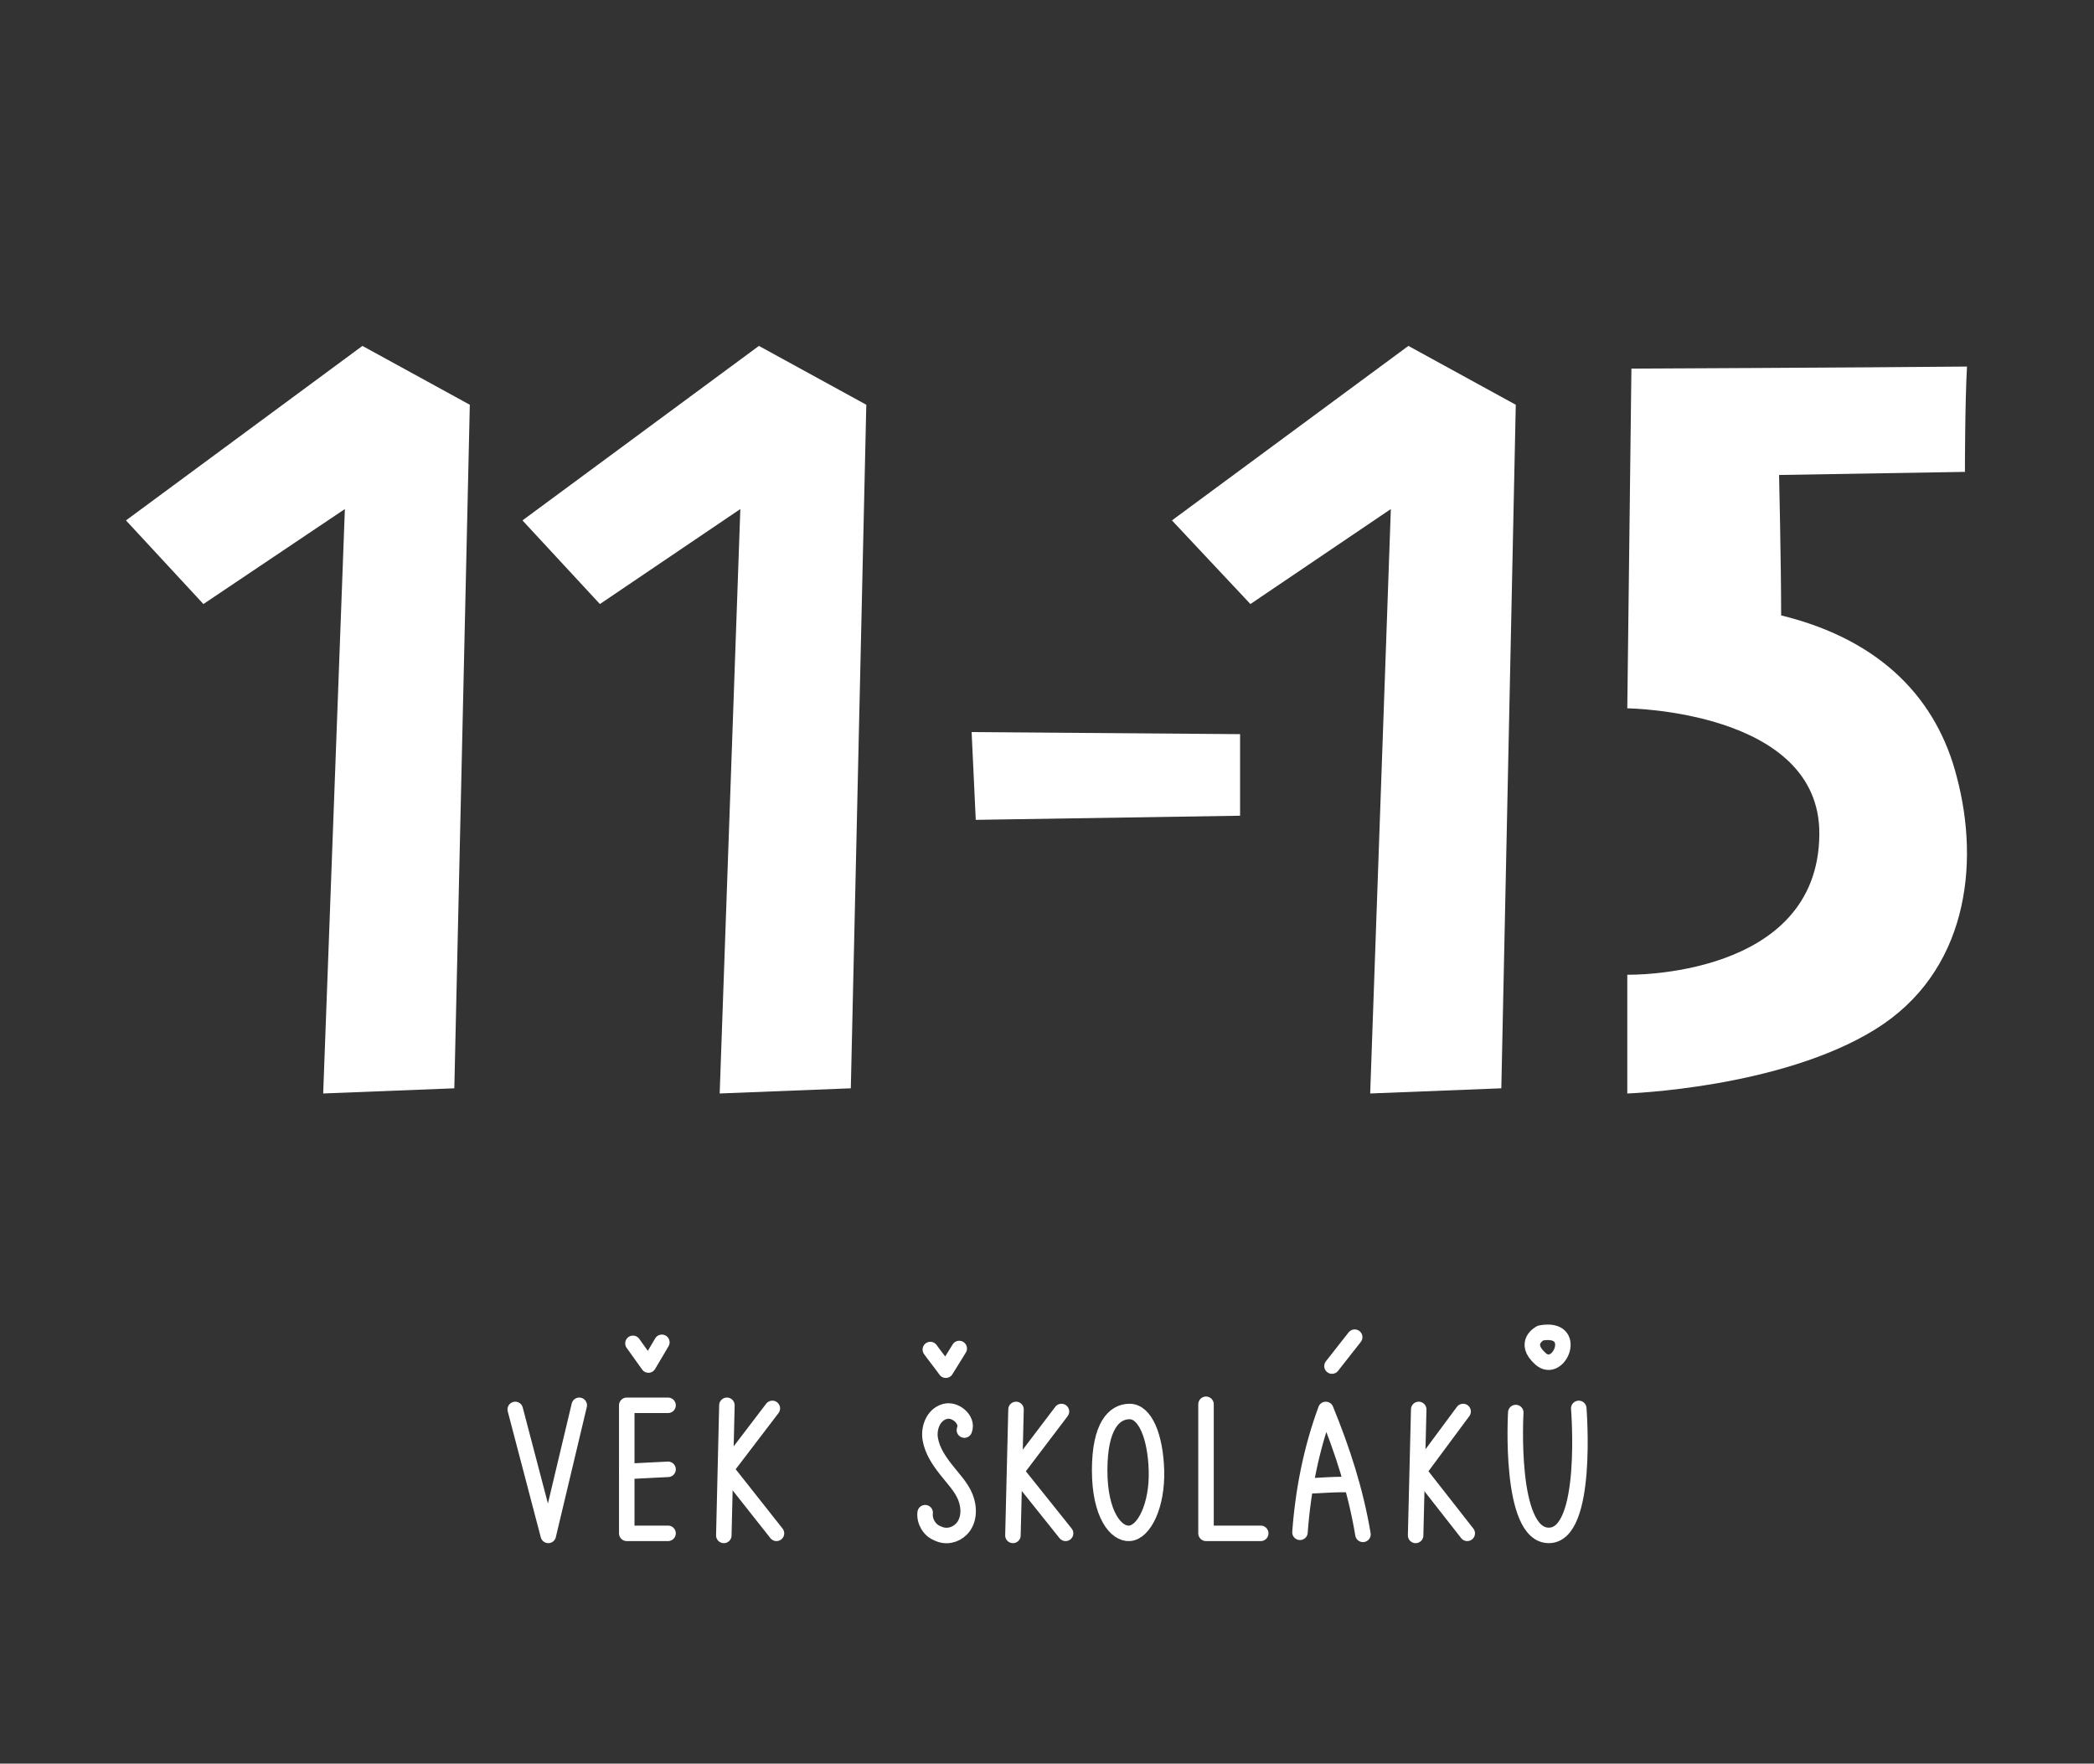
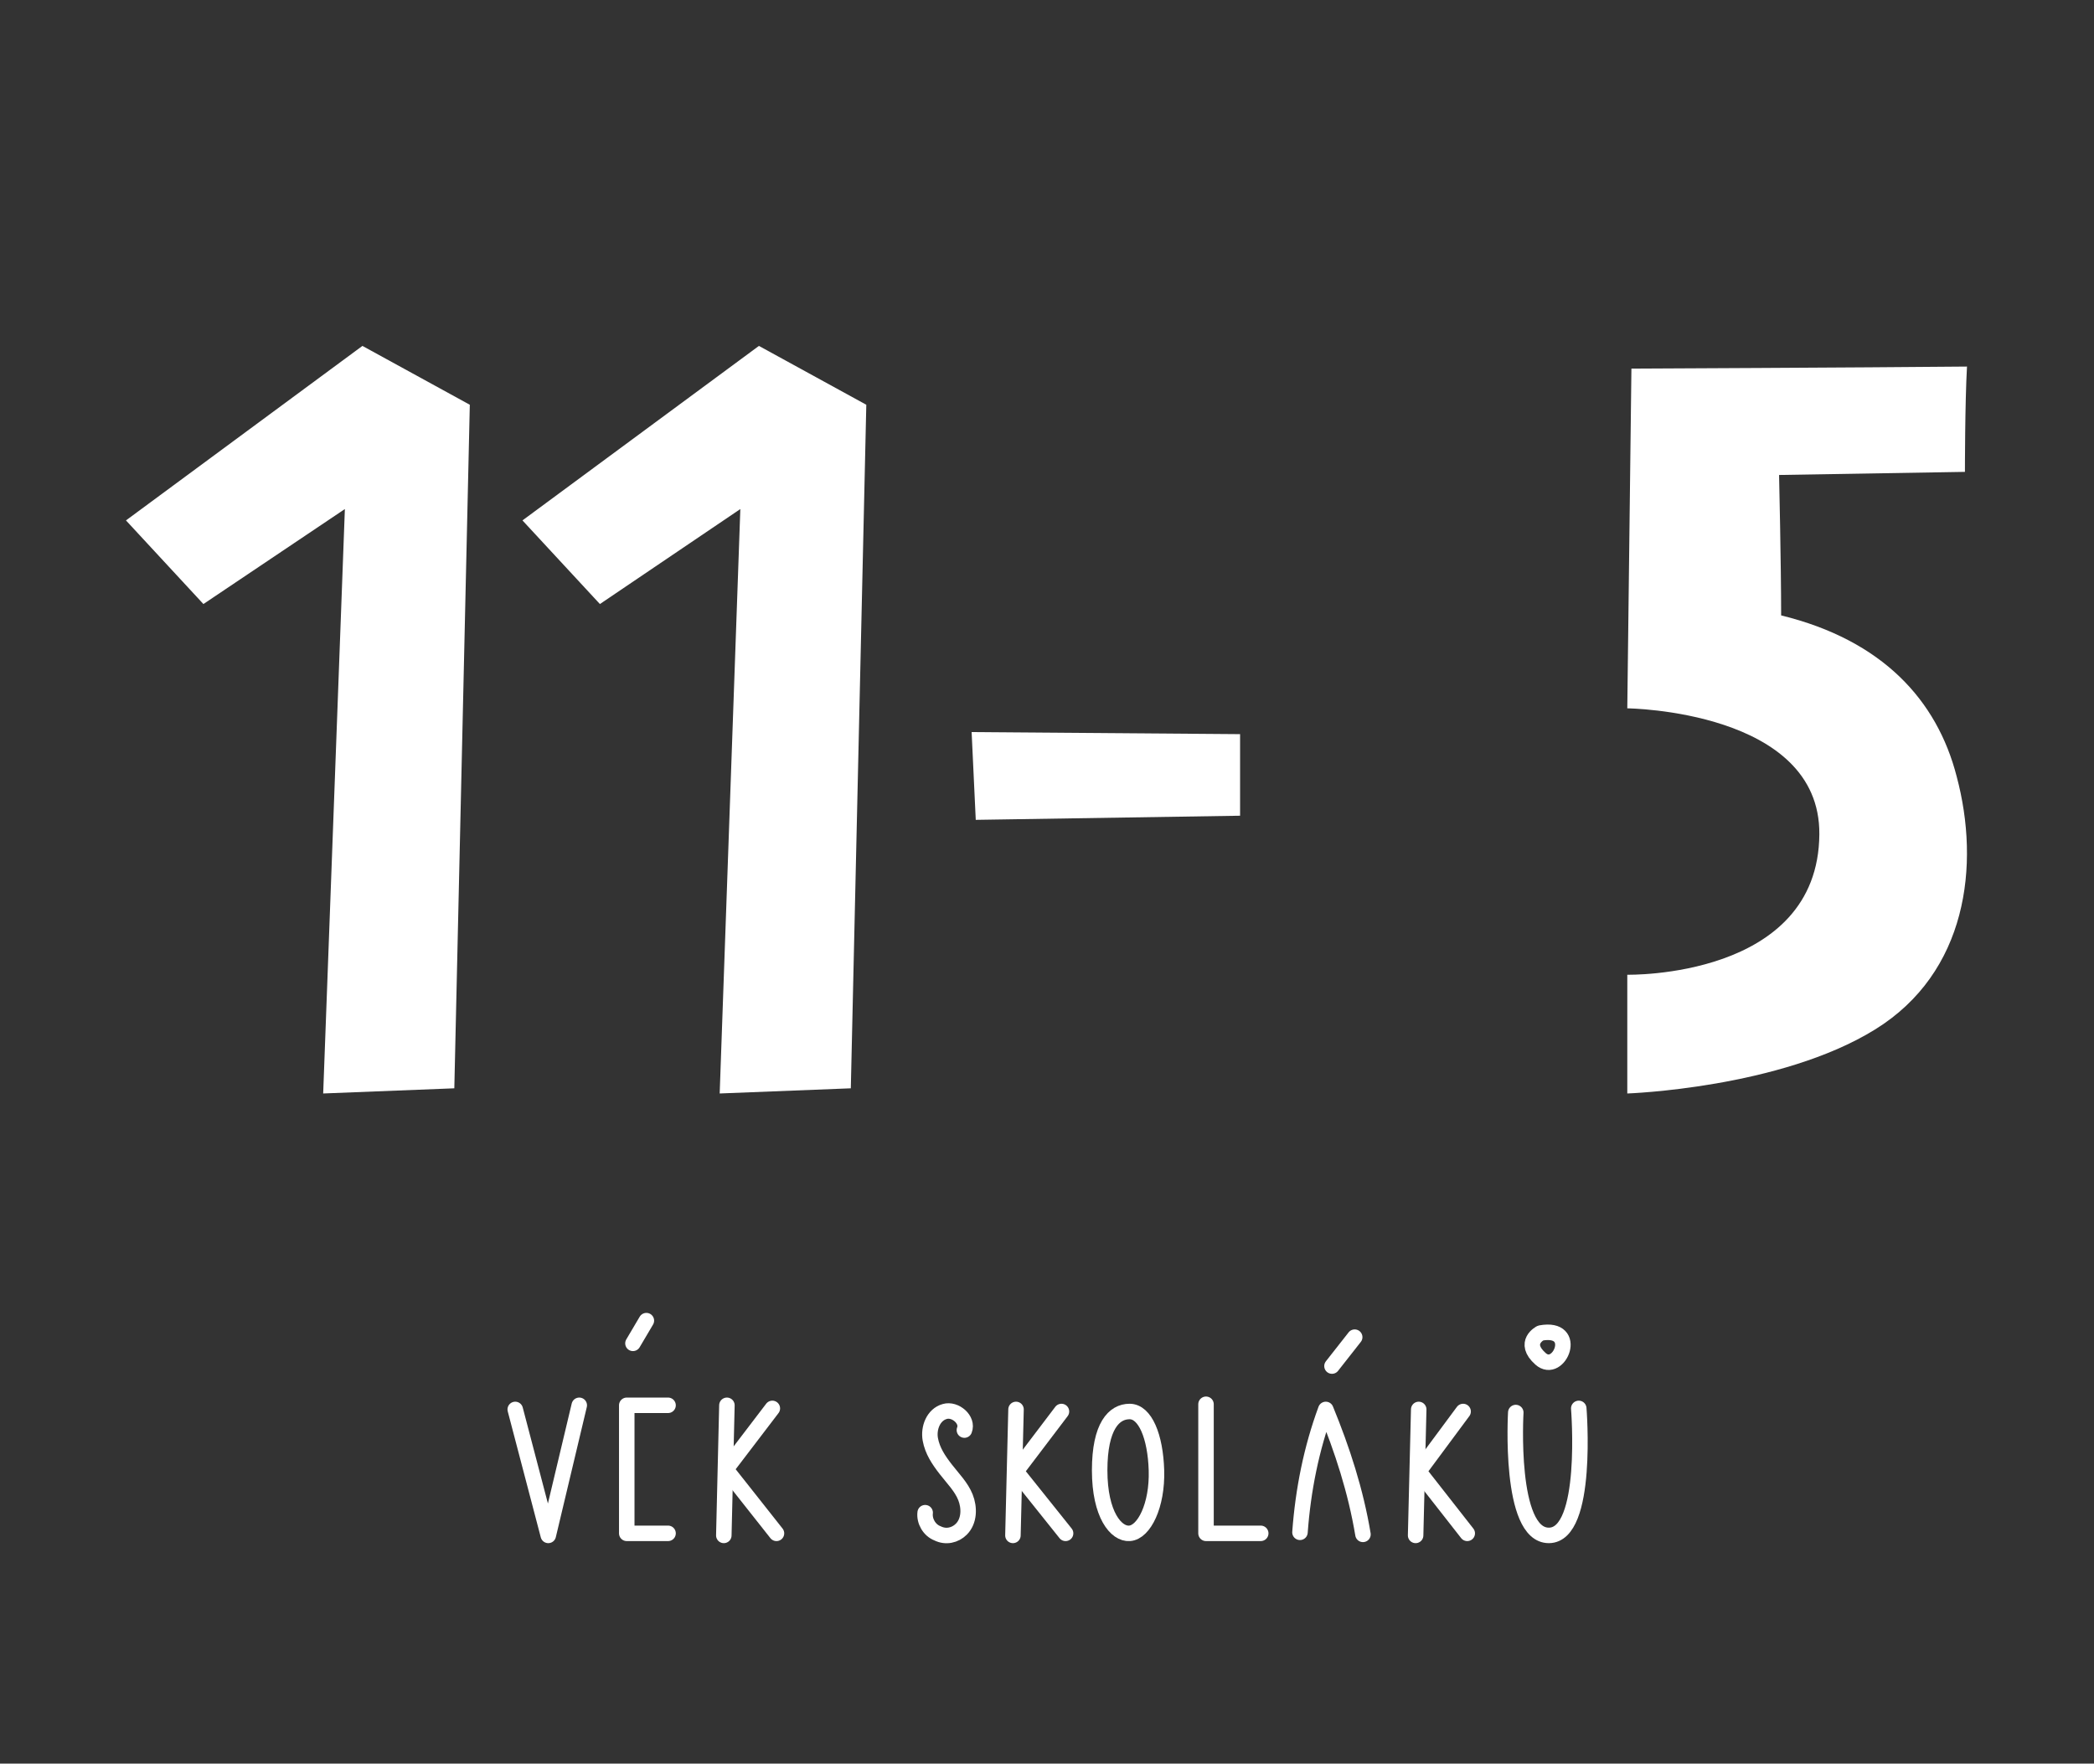
<svg xmlns="http://www.w3.org/2000/svg" version="1.1" id="Vrstva_1" x="0px" y="0px" viewBox="0 0 202.8 170.8" style="enable-background:new 0 0 202.8 170.8;" xml:space="preserve">
  <rect x="0" y="0" width="202.8" height="170.8" fill="#333333" stroke="none" />
  <style type="text/css">
    .st0{fill:none;stroke:#FFFFFF;stroke-width:1.5;stroke-linecap:round;stroke-linejoin:round;stroke-miterlimit:10;}
    .st1{fill:#FFFFFF;}
</style>
  <g>
    <g>
-       <path class="st0" d="M90.1,130.7c0.5,0.7,1,1.3,1.5,2l1.3-2.1" />
      <path class="st0" d="M93.4,138.5c0.4-1-0.9-2.1-1.9-1.8c-1.1,0.3-1.6,1.6-1.4,2.7s0.8,2,1.5,2.9s1.5,1.7,1.9,2.7    c0.4,1,0.4,2.3-0.4,3.1c-0.6,0.6-1.5,0.8-2.3,0.4c-0.8-0.3-1.3-1.2-1.2-2" />
      <path class="st0" d="M98.1,148.7c0.1-4.1,0.2-8.2,0.3-12.2" />
      <g>
        <path class="st0" d="M125.9,148.4c0.3-4.1,1.1-8.1,2.5-11.9c1.6,3.9,2.9,7.9,3.6,12.1" />
-         <path class="st0" d="M126.8,143.9c0.8,0,2.7-0.2,4.1-0.1" />
      </g>
      <polyline class="st0" points="102.8,136.7 98.4,142.5 103.2,148.5   " />
      <path class="st0" d="M137.1,148.7c0.1-4.1,0.2-8.2,0.3-12.2" />
      <polyline class="st0" points="141.7,136.7 137.4,142.5 142.1,148.5   " />
      <path class="st0" d="M109.4,136.7c-1.5,0-2.9,1.4-2.9,5.7s1.6,6.2,2.9,6.1c1.4-0.1,2.7-2.7,2.6-6.1    C111.9,139.1,110.9,136.7,109.4,136.7z" />
      <polyline class="st0" points="116.8,136 116.8,148.5 122.1,148.5   " />
      <line class="st0" x1="129" y1="132.3" x2="131.2" y2="129.5" />
      <path class="st0" d="M146.8,136.8c0,0-0.7,11.9,3.2,11.9c3.9,0,2.9-12.3,2.9-12.3" />
      <path class="st0" d="M149.2,129.1c0,0-1.8,0.9,0,2.5S153,128.4,149.2,129.1z" />
    </g>
    <g>
-       <path class="st0" d="M61.3,130.1c0.5,0.7,1,1.4,1.5,2.1l1.3-2.2" />
+       <path class="st0" d="M61.3,130.1l1.3-2.2" />
      <path class="st0" d="M70.1,148.7c0.1-4.2,0.2-8.4,0.3-12.6" />
      <polyline class="st0" points="74.8,136.4 70.3,142.3 75.2,148.5   " />
      <polyline class="st0" points="64.7,148.5 60.7,148.5 60.7,136.1 64.7,136.1   " />
      <polyline class="st0" points="49.9,136.5 53.1,148.7 56.1,136.1   " />
-       <line class="st0" x1="60.7" y1="142.5" x2="64.7" y2="142.3" />
    </g>
  </g>
  <g>
    <polygon class="st1" points="35.1,33.5 45.5,39.2 44,105.4 31.3,105.9 33.4,49.3 19.7,58.5 12.2,50.4  " />
    <polygon class="st1" points="73.5,33.5 83.9,39.2 82.4,105.4 69.7,105.9 71.7,49.3 58.1,58.5 50.6,50.4  " />
-     <polygon class="st1" points="136.4,33.5 146.8,39.2 145.4,105.4 132.7,105.9 134.7,49.3 121.1,58.5 113.5,50.4  " />
    <polygon class="st1" points="120.1,79 94.5,79.4 94.1,70.9 120.1,71.1  " />
    <path class="st1" d="M190.3,45.7L172.3,46c0,0,0.2,8.6,0.2,13.6c9.8,2.4,15.1,8.2,17,15.6c2.3,8.6,1,19-7.9,24.5   c-9.2,5.7-24,6.2-24,6.2V94.4c0,0,18.5,0.4,18.6-13.6c0.1-12-18.6-12.2-18.6-12.2l0.4-32.9c0,0,22.2-0.1,32.5-0.2   C190.3,39,190.3,45.7,190.3,45.7z" />
  </g>
</svg>